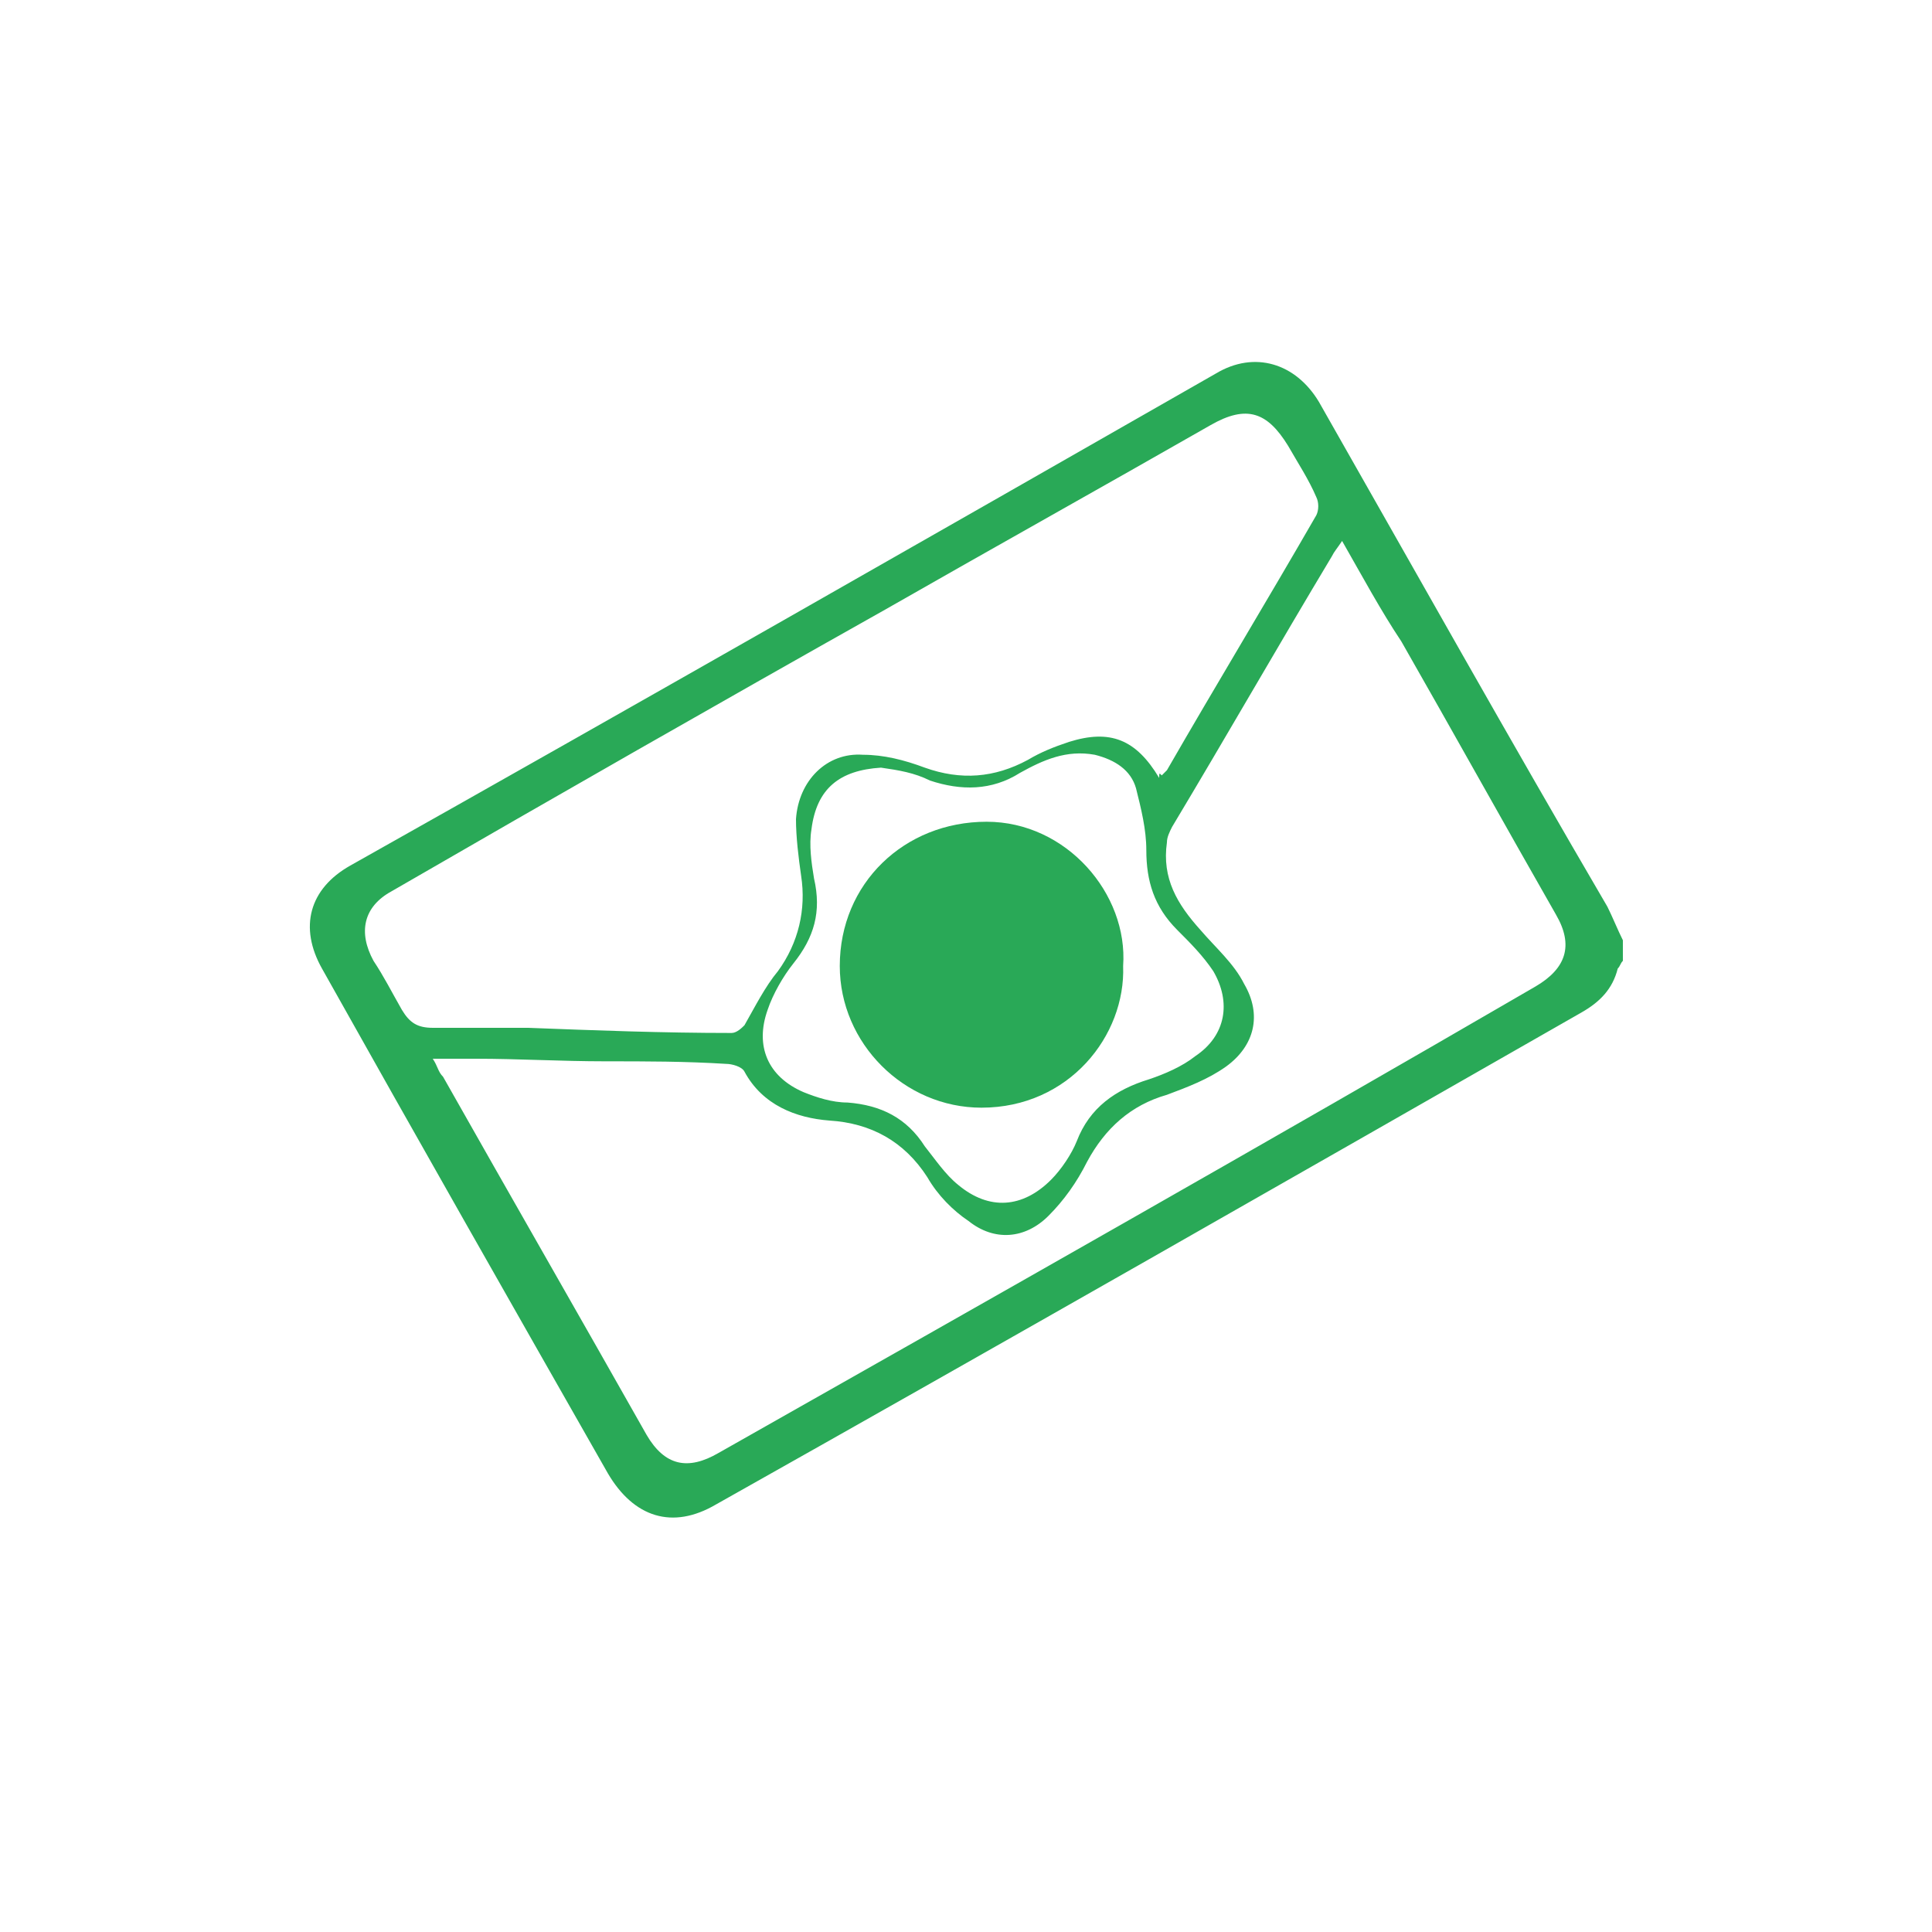
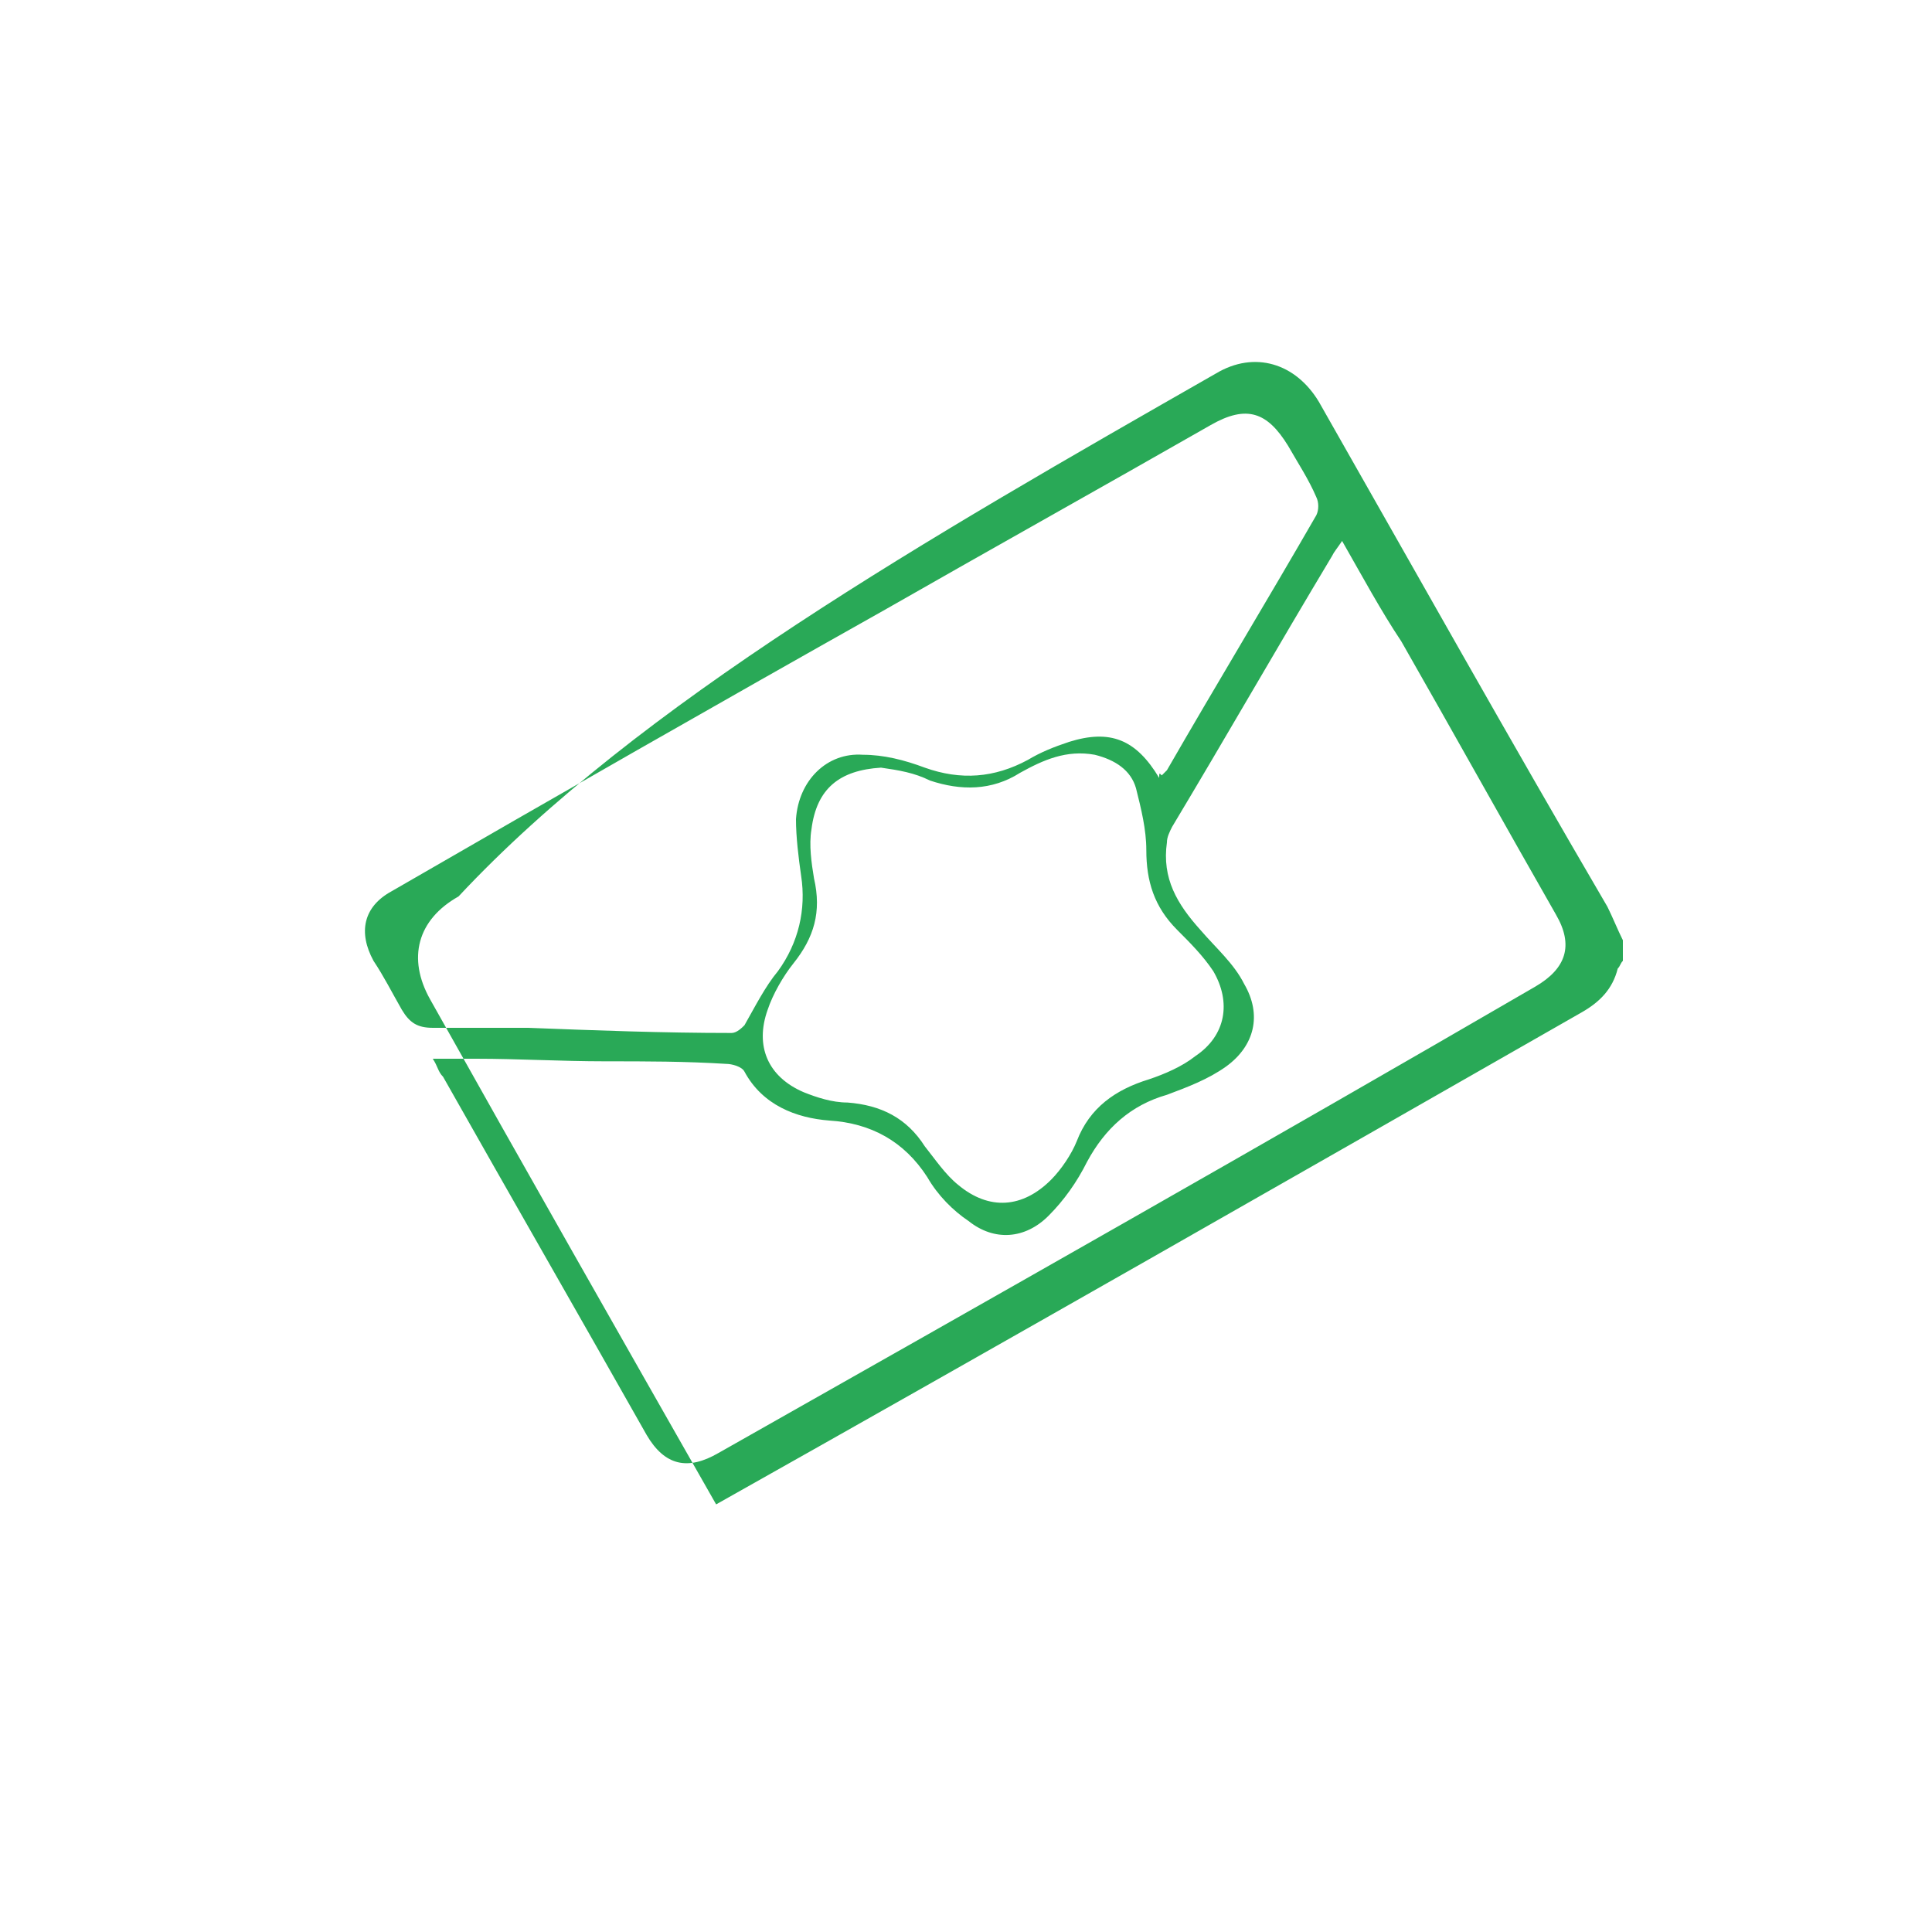
<svg xmlns="http://www.w3.org/2000/svg" version="1.1" id="Capa_1" x="0px" y="0px" viewBox="0 0 75 75" style="enable-background:new 0 0 75 75;" xml:space="preserve">
  <style type="text/css">
	.st0{fill:#26B365;}
	.st1{fill:#2EB468;}
	.st2{fill:#26B364;}
	.st3{fill:#29A957;}
</style>
  <g>
-     <path class="st3" d="M63,37.3c-0.1,0.1-0.1,0.2-0.2,0.3c-0.2,0.8-0.7,1.3-1.4,1.7C50.2,45.7,39,52.1,27.8,58.4   c-1.7,1-3.2,0.5-4.2-1.2c-3.7-6.5-7.4-13-11.1-19.6c-0.9-1.6-0.5-3.1,1.1-4C24.8,27.3,36,20.9,47.2,14.5c1.5-0.9,3.1-0.4,4,1.1   c3.7,6.5,7.4,13.1,11.2,19.6c0.2,0.4,0.4,0.9,0.6,1.3C63,36.8,63,37,63,37.3z M52.1,21c-0.2,0.3-0.3,0.4-0.4,0.6   c-2.1,3.5-4.1,7-6.2,10.5c-0.1,0.2-0.2,0.4-0.2,0.6c-0.2,1.4,0.4,2.4,1.3,3.4c0.6,0.7,1.3,1.3,1.7,2.1c0.7,1.2,0.4,2.4-0.7,3.2   c-0.7,0.5-1.5,0.8-2.3,1.1c-1.4,0.4-2.4,1.3-3.1,2.6c-0.4,0.8-0.9,1.5-1.5,2.1c-0.9,0.9-2.1,1-3.1,0.2C37,47,36.4,46.4,36,45.7   c-0.9-1.4-2.2-2.1-3.8-2.2c-1.3-0.1-2.6-0.6-3.3-1.9c-0.1-0.2-0.5-0.3-0.7-0.3c-1.6-0.1-3.1-0.1-4.7-0.1c-1.7,0-3.4-0.1-5-0.1   c-0.5,0-1,0-1.7,0c0.2,0.3,0.2,0.5,0.4,0.7c2.6,4.6,5.3,9.3,7.9,13.9c0.7,1.2,1.6,1.4,2.8,0.7c10.6-6,21.2-12,31.7-18.1   c1.2-0.7,1.5-1.6,0.8-2.8c-2-3.5-4-7.1-6-10.6C53.6,23.7,52.9,22.4,52.1,21z M45.1,30.1c0.1-0.1,0.2-0.2,0.2-0.2   c1.9-3.3,3.9-6.6,5.8-9.9c0.1-0.2,0.1-0.5,0-0.7c-0.3-0.7-0.7-1.3-1.1-2c-0.8-1.3-1.6-1.6-3-0.8c-4.2,2.4-8.5,4.8-12.7,7.2   c-6.4,3.6-12.7,7.2-19.1,10.9c-1.1,0.6-1.3,1.6-0.7,2.7c0.4,0.6,0.7,1.2,1.1,1.9c0.3,0.5,0.6,0.7,1.2,0.7c1.2,0,2.5,0,3.7,0   c2.6,0.1,5.2,0.2,7.9,0.2c0.2,0,0.4-0.2,0.5-0.3c0.4-0.7,0.8-1.5,1.3-2.1c0.8-1.1,1.1-2.4,0.9-3.7c-0.1-0.7-0.2-1.5-0.2-2.2   c0.1-1.5,1.2-2.6,2.6-2.5c0.8,0,1.6,0.2,2.4,0.5c1.4,0.5,2.7,0.4,4-0.3c0.5-0.3,1-0.5,1.6-0.7c1.6-0.5,2.6-0.1,3.5,1.4   C45,30,45,30,45.1,30.1z M34.2,29.8c-1.6,0.1-2.5,0.8-2.7,2.4c-0.1,0.6,0,1.3,0.1,1.9c0.3,1.3,0,2.3-0.8,3.3   c-0.4,0.5-0.8,1.2-1,1.8c-0.5,1.4,0,2.6,1.4,3.2c0.5,0.2,1.1,0.4,1.7,0.4c1.3,0.1,2.3,0.6,3,1.7c0.4,0.5,0.8,1.1,1.3,1.5   c1.2,1,2.5,0.9,3.6-0.2c0.4-0.4,0.8-1,1-1.5c0.5-1.3,1.5-2,2.8-2.4c0.6-0.2,1.3-0.5,1.8-0.9c1.2-0.8,1.4-2.1,0.7-3.3   c-0.4-0.6-0.9-1.1-1.4-1.6c-0.9-0.9-1.2-1.9-1.2-3.1c0-0.8-0.2-1.6-0.4-2.4c-0.2-0.7-0.8-1.1-1.6-1.3c-1.1-0.2-2,0.2-2.9,0.7   c-1.1,0.7-2.3,0.7-3.5,0.3C35.5,30,34.9,29.9,34.2,29.8z" />
-     <path class="st3" d="M43.6,37.5c0.1,2.7-2.1,5.5-5.5,5.5c-3,0-5.5-2.5-5.5-5.5c0-3.2,2.5-5.6,5.7-5.6   C41.4,31.9,43.8,34.7,43.6,37.5z" />
+     <path class="st3" d="M63,37.3c-0.1,0.1-0.1,0.2-0.2,0.3c-0.2,0.8-0.7,1.3-1.4,1.7C50.2,45.7,39,52.1,27.8,58.4   c-3.7-6.5-7.4-13-11.1-19.6c-0.9-1.6-0.5-3.1,1.1-4C24.8,27.3,36,20.9,47.2,14.5c1.5-0.9,3.1-0.4,4,1.1   c3.7,6.5,7.4,13.1,11.2,19.6c0.2,0.4,0.4,0.9,0.6,1.3C63,36.8,63,37,63,37.3z M52.1,21c-0.2,0.3-0.3,0.4-0.4,0.6   c-2.1,3.5-4.1,7-6.2,10.5c-0.1,0.2-0.2,0.4-0.2,0.6c-0.2,1.4,0.4,2.4,1.3,3.4c0.6,0.7,1.3,1.3,1.7,2.1c0.7,1.2,0.4,2.4-0.7,3.2   c-0.7,0.5-1.5,0.8-2.3,1.1c-1.4,0.4-2.4,1.3-3.1,2.6c-0.4,0.8-0.9,1.5-1.5,2.1c-0.9,0.9-2.1,1-3.1,0.2C37,47,36.4,46.4,36,45.7   c-0.9-1.4-2.2-2.1-3.8-2.2c-1.3-0.1-2.6-0.6-3.3-1.9c-0.1-0.2-0.5-0.3-0.7-0.3c-1.6-0.1-3.1-0.1-4.7-0.1c-1.7,0-3.4-0.1-5-0.1   c-0.5,0-1,0-1.7,0c0.2,0.3,0.2,0.5,0.4,0.7c2.6,4.6,5.3,9.3,7.9,13.9c0.7,1.2,1.6,1.4,2.8,0.7c10.6-6,21.2-12,31.7-18.1   c1.2-0.7,1.5-1.6,0.8-2.8c-2-3.5-4-7.1-6-10.6C53.6,23.7,52.9,22.4,52.1,21z M45.1,30.1c0.1-0.1,0.2-0.2,0.2-0.2   c1.9-3.3,3.9-6.6,5.8-9.9c0.1-0.2,0.1-0.5,0-0.7c-0.3-0.7-0.7-1.3-1.1-2c-0.8-1.3-1.6-1.6-3-0.8c-4.2,2.4-8.5,4.8-12.7,7.2   c-6.4,3.6-12.7,7.2-19.1,10.9c-1.1,0.6-1.3,1.6-0.7,2.7c0.4,0.6,0.7,1.2,1.1,1.9c0.3,0.5,0.6,0.7,1.2,0.7c1.2,0,2.5,0,3.7,0   c2.6,0.1,5.2,0.2,7.9,0.2c0.2,0,0.4-0.2,0.5-0.3c0.4-0.7,0.8-1.5,1.3-2.1c0.8-1.1,1.1-2.4,0.9-3.7c-0.1-0.7-0.2-1.5-0.2-2.2   c0.1-1.5,1.2-2.6,2.6-2.5c0.8,0,1.6,0.2,2.4,0.5c1.4,0.5,2.7,0.4,4-0.3c0.5-0.3,1-0.5,1.6-0.7c1.6-0.5,2.6-0.1,3.5,1.4   C45,30,45,30,45.1,30.1z M34.2,29.8c-1.6,0.1-2.5,0.8-2.7,2.4c-0.1,0.6,0,1.3,0.1,1.9c0.3,1.3,0,2.3-0.8,3.3   c-0.4,0.5-0.8,1.2-1,1.8c-0.5,1.4,0,2.6,1.4,3.2c0.5,0.2,1.1,0.4,1.7,0.4c1.3,0.1,2.3,0.6,3,1.7c0.4,0.5,0.8,1.1,1.3,1.5   c1.2,1,2.5,0.9,3.6-0.2c0.4-0.4,0.8-1,1-1.5c0.5-1.3,1.5-2,2.8-2.4c0.6-0.2,1.3-0.5,1.8-0.9c1.2-0.8,1.4-2.1,0.7-3.3   c-0.4-0.6-0.9-1.1-1.4-1.6c-0.9-0.9-1.2-1.9-1.2-3.1c0-0.8-0.2-1.6-0.4-2.4c-0.2-0.7-0.8-1.1-1.6-1.3c-1.1-0.2-2,0.2-2.9,0.7   c-1.1,0.7-2.3,0.7-3.5,0.3C35.5,30,34.9,29.9,34.2,29.8z" />
  </g>
</svg>